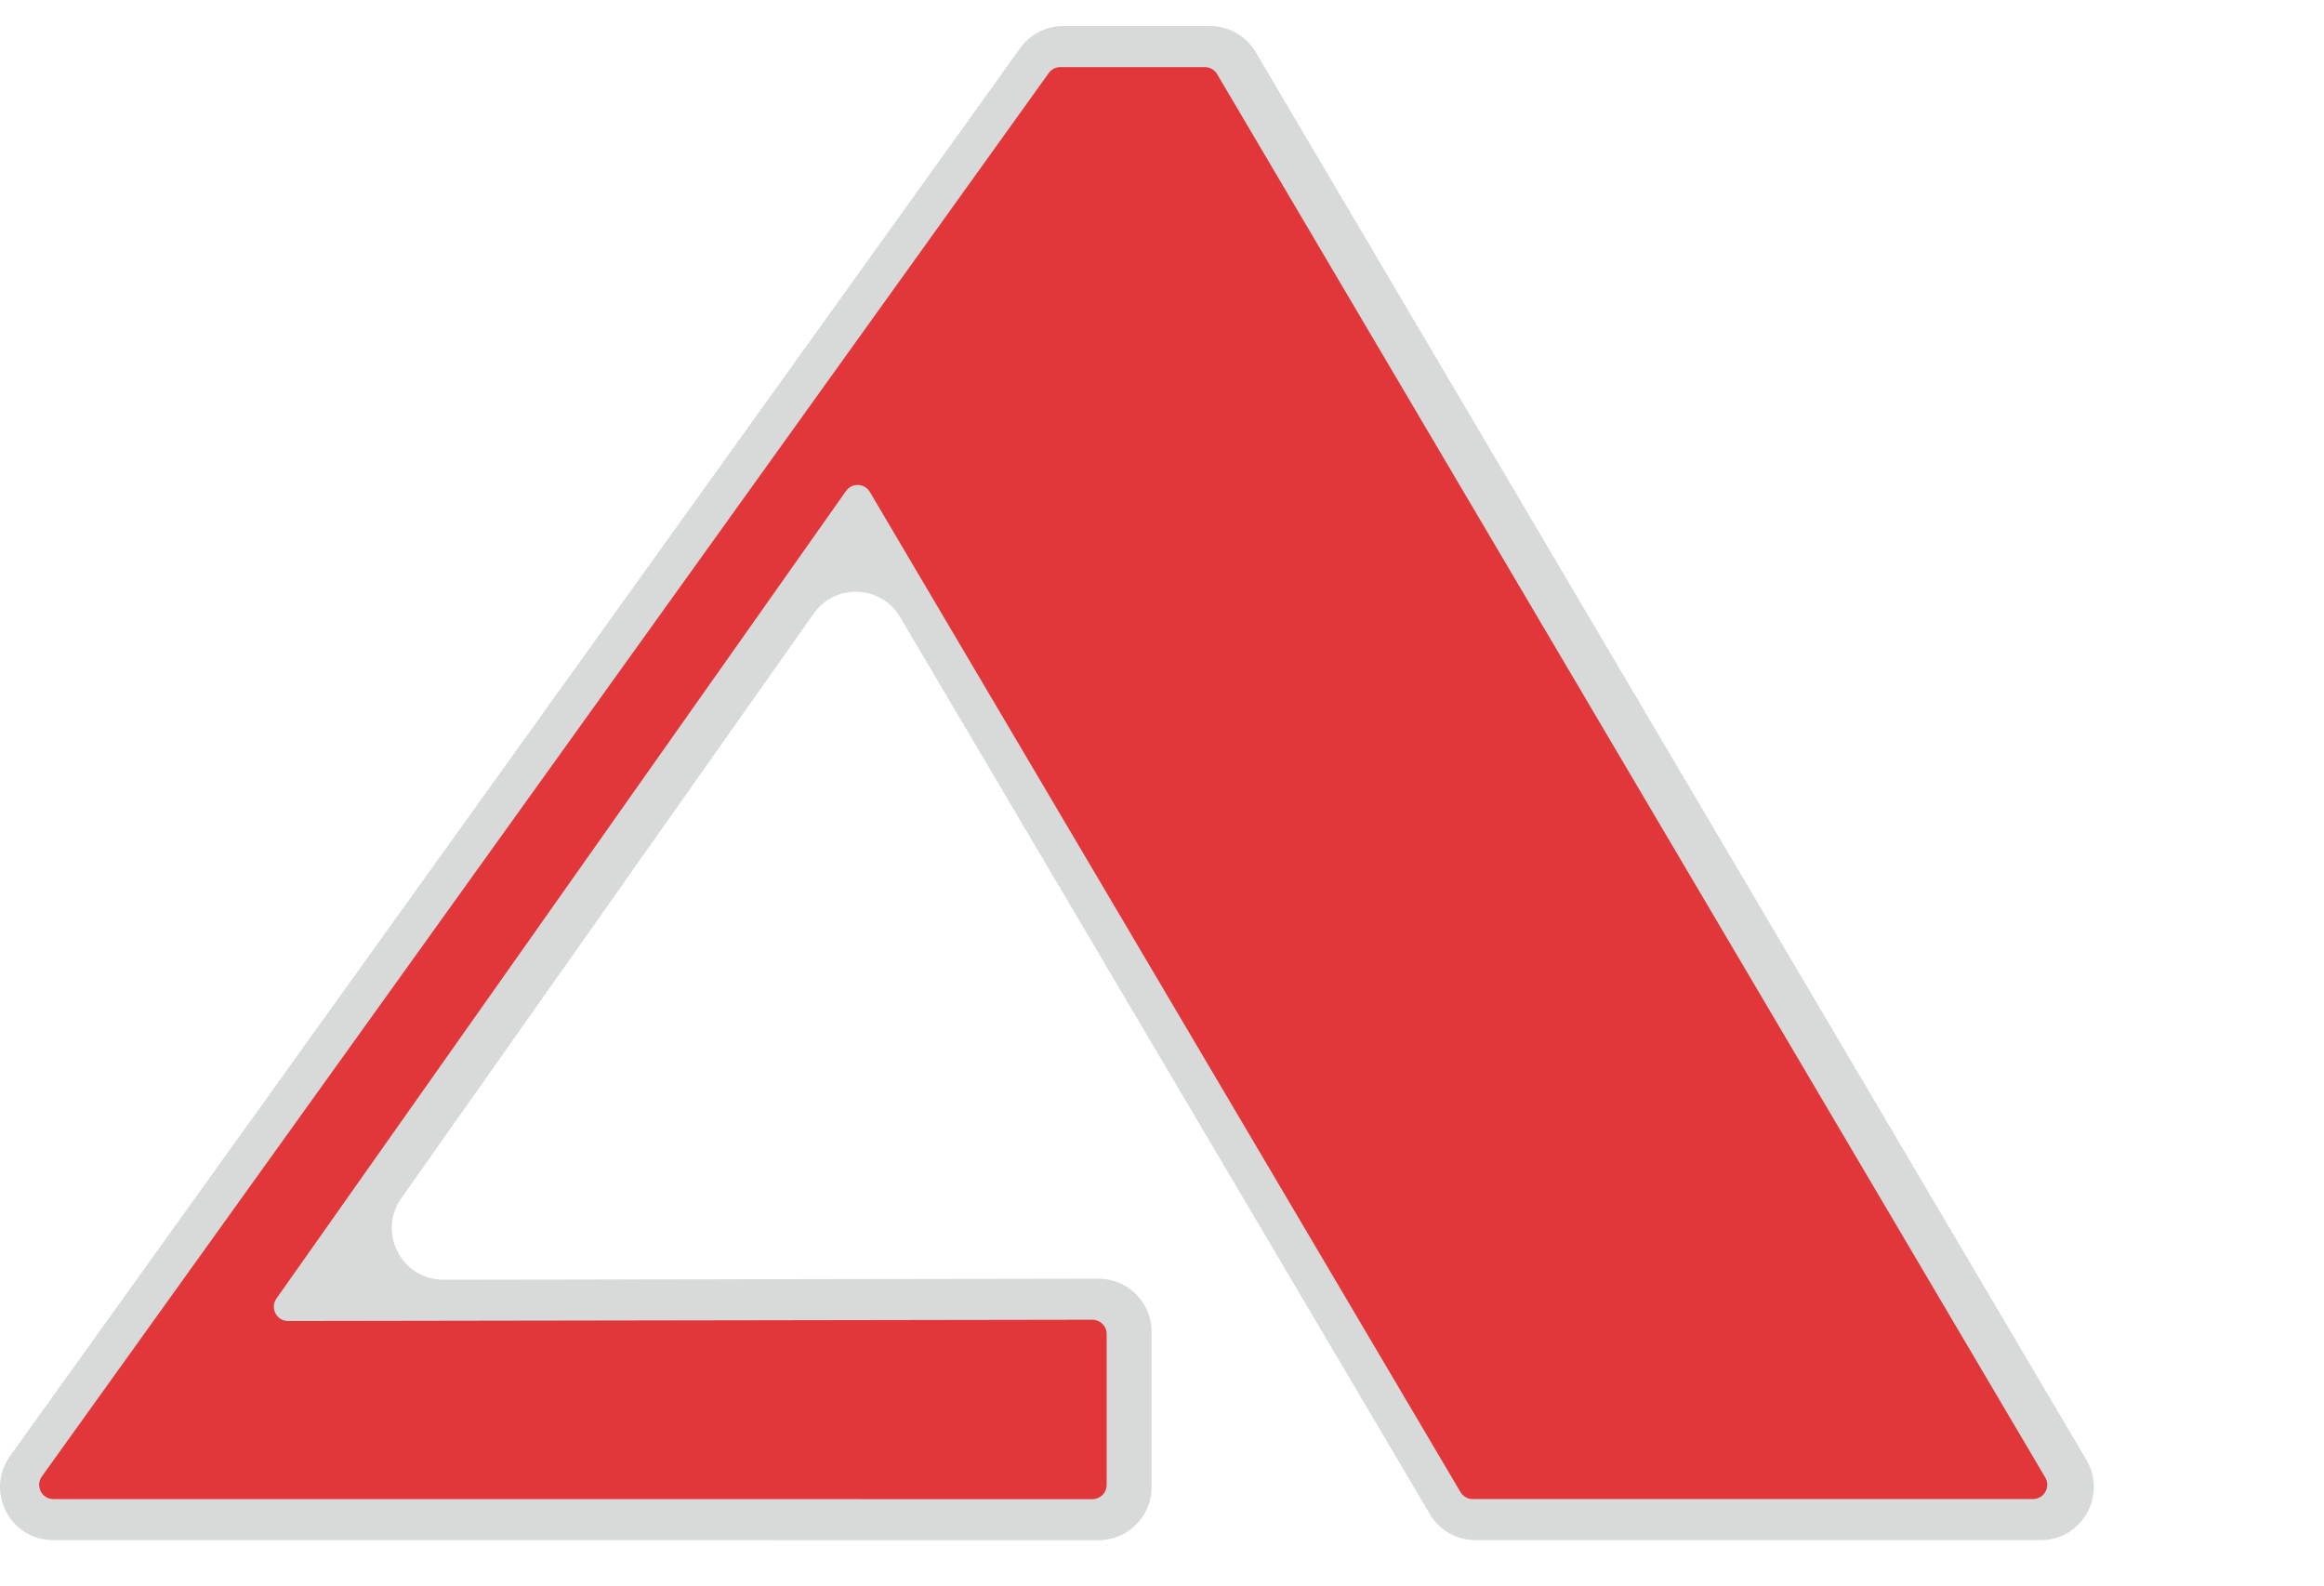
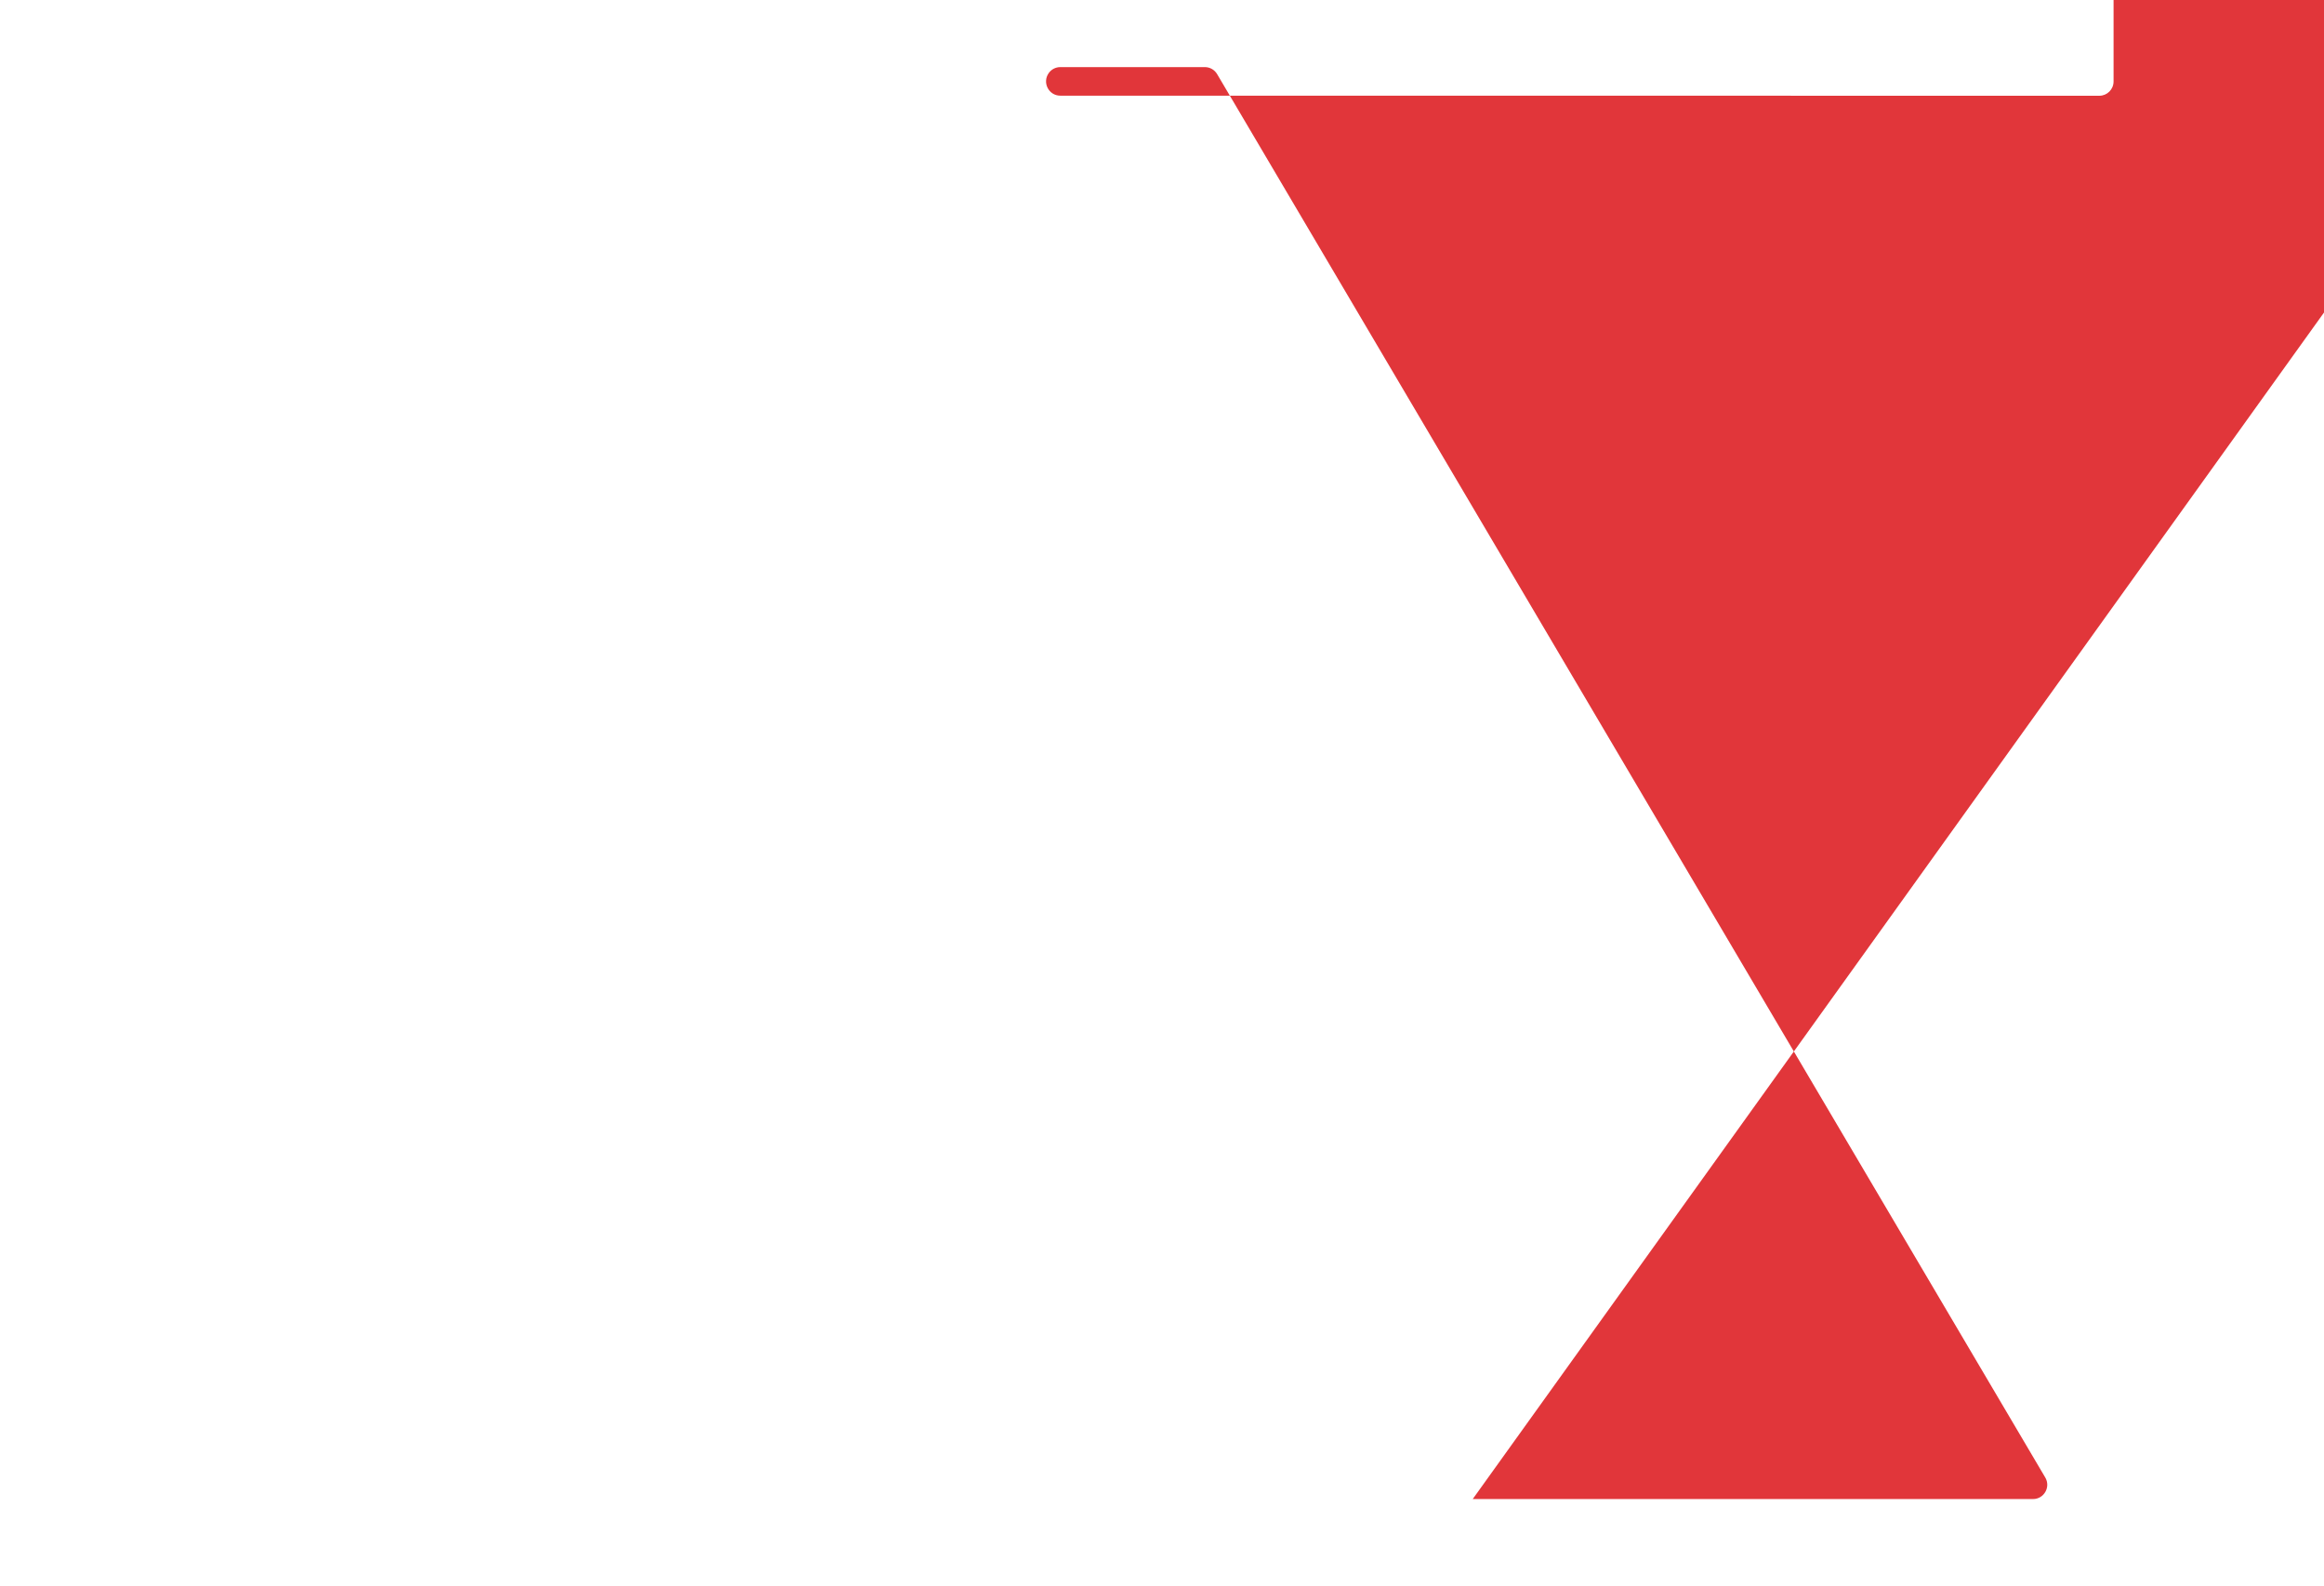
<svg xmlns="http://www.w3.org/2000/svg" id="Capa_1" data-name="Capa 1" viewBox="0 0 875.55 597.55">
  <defs>
    <style>
      .cls-1 {
        fill: #d8d9d9;
        stroke: #d8d9d9;
        stroke-linecap: round;
        stroke-miterlimit: 10;
        stroke-width: .54px;
      }

      .cls-2 {
        fill: #e1363a;
      }
    </style>
  </defs>
-   <path class="cls-1" d="M555.86,579.92h213c15.25,0,24.72-16.64,16.95-29.8L472.85,19.77c-3.54-6.01-9.99-9.69-16.95-9.69h-55.35c-6.34,0-12.29,3.06-15.99,8.21L4.01,548.65c-9.37,13.06-.06,31.27,15.99,31.27l393.89.03c10.88,0,19.7-8.84,19.7-19.74v-58.49c0-10.92-8.84-19.76-19.73-19.74l-246.77.39c-15.99.03-25.34-18.06-16.11-31.14l155.34-220.23c8.24-11.68,25.76-10.97,33.03,1.34l199.56,337.9c3.55,6,9.99,9.69,16.95,9.69Z" />
-   <path class="cls-2" d="M554.84,564.72h211.08c4.15,0,6.73-4.53,4.62-8.11L458.54,27.92c-.97-1.64-2.72-2.64-4.62-2.64h-54.46c-1.73,0-3.35.83-4.35,2.24L15.77,556.21c-2.55,3.56-.02,8.52,4.35,8.52l391.45.03c2.96,0,5.36-2.41,5.36-5.38v-56.83c0-2.97-2.41-5.38-5.37-5.38l-303.02.48c-4.35,0-6.9-4.92-4.39-8.48l214.58-304.2c2.24-3.18,7.01-2.99,8.99.37l222.5,376.75c.97,1.63,2.72,2.64,4.61,2.64Z" />
+   <path class="cls-2" d="M554.84,564.72h211.08c4.15,0,6.73-4.53,4.62-8.11L458.54,27.92c-.97-1.64-2.72-2.64-4.62-2.64h-54.46c-1.73,0-3.35.83-4.35,2.24c-2.55,3.56-.02,8.52,4.35,8.52l391.45.03c2.96,0,5.36-2.41,5.36-5.38v-56.83c0-2.97-2.41-5.38-5.37-5.38l-303.02.48c-4.35,0-6.9-4.92-4.39-8.48l214.58-304.2c2.24-3.18,7.01-2.99,8.99.37l222.5,376.75c.97,1.63,2.72,2.64,4.61,2.64Z" />
</svg>